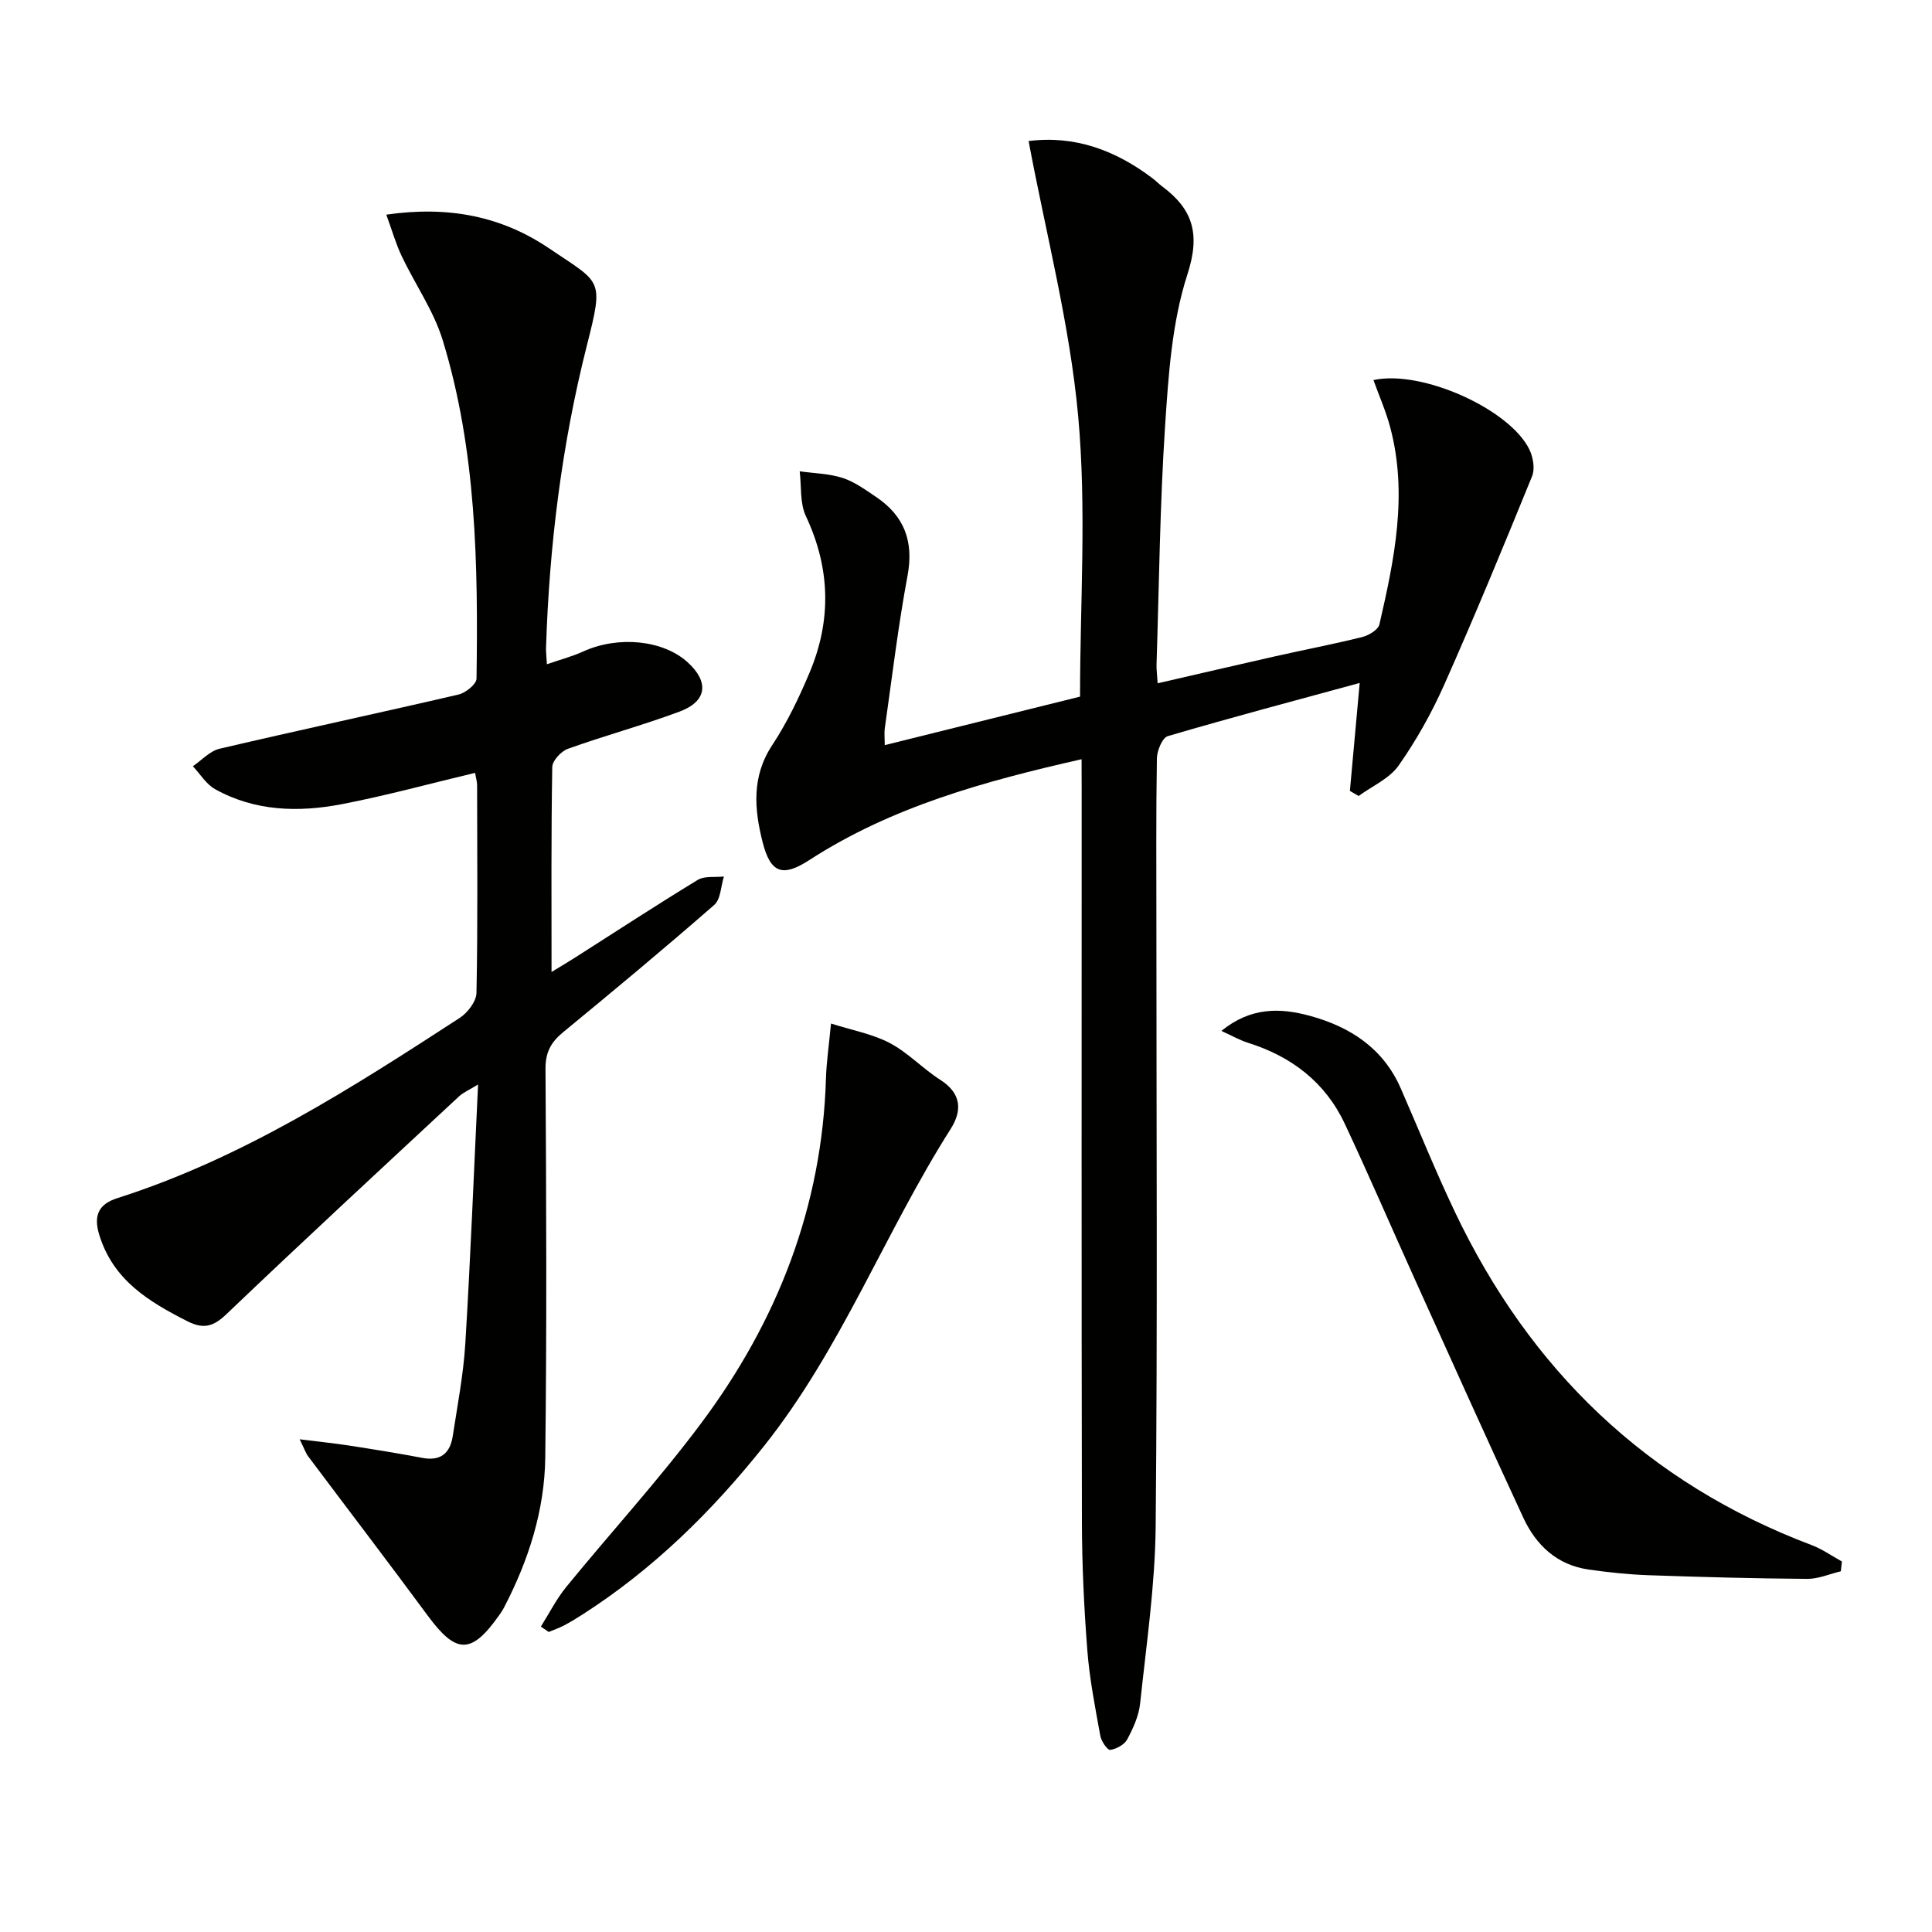
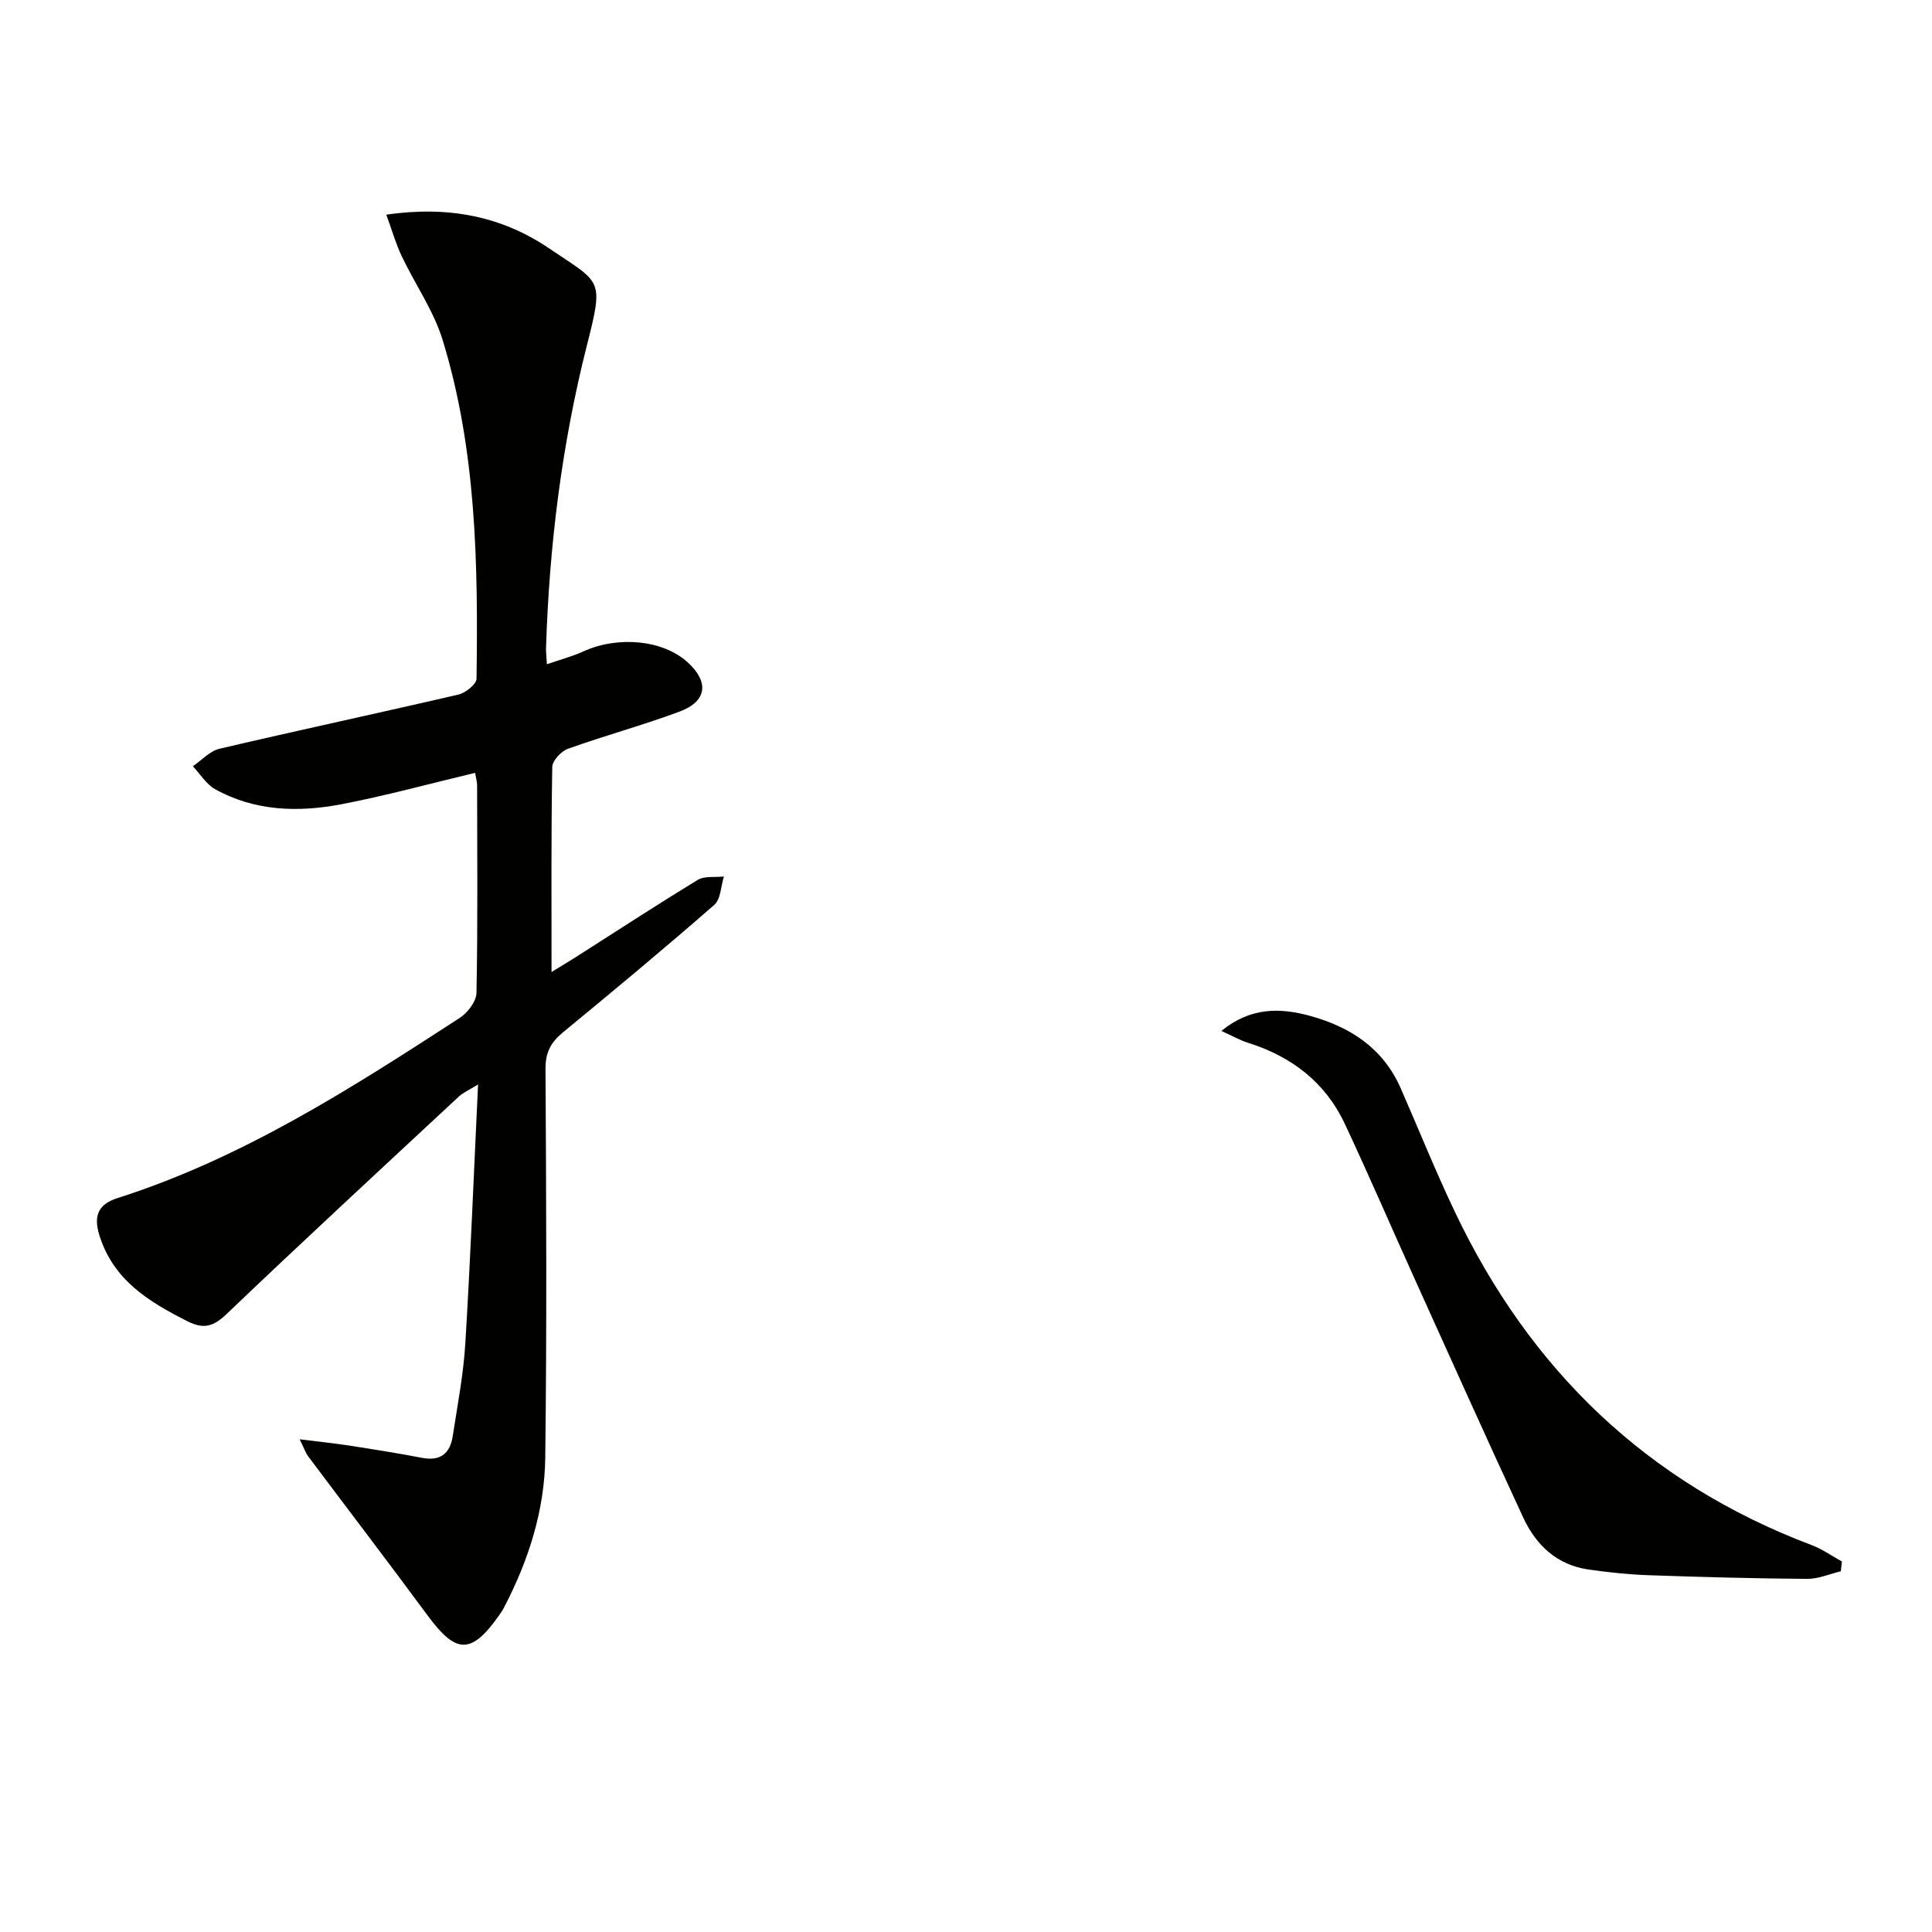
<svg xmlns="http://www.w3.org/2000/svg" enable-background="new 0 0 400 400" viewBox="0 0 400 400">
-   <path d="m223.93 157.19c-20.23 4.58-39.35 9.86-56.39 20.89-5.51 3.57-8.01 2.71-9.64-3.69-1.73-6.8-2.33-13.58 1.97-20.1 3.09-4.69 5.57-9.86 7.75-15.05 4.56-10.83 4.3-21.6-.77-32.38-1.27-2.7-.9-6.16-1.28-9.28 2.97.42 6.06.46 8.88 1.37 2.47.8 4.71 2.44 6.91 3.92 5.85 3.93 7.86 9.19 6.54 16.3-1.95 10.44-3.2 21-4.7 31.52-.16 1.12-.02 2.29-.02 3.58 13.51-3.35 26.81-6.66 40.43-10.04 0-19.26 1.38-38.83-.39-58.12-1.74-18.99-6.66-37.69-10.26-56.91 9.58-1.21 18.01 1.91 25.68 7.73.66.5 1.25 1.11 1.91 1.61 6.4 4.75 8.02 9.83 5.3 18.24-3.22 9.93-3.93 20.83-4.63 31.38-1.08 16.42-1.24 32.9-1.77 49.36-.04 1.13.13 2.27.23 3.95 8.35-1.92 16.36-3.79 24.38-5.6 5.99-1.35 12.03-2.5 17.98-3.98 1.35-.34 3.29-1.5 3.55-2.61 3.11-13.47 5.92-27.01 2.23-40.84-.88-3.3-2.28-6.46-3.46-9.75 10-2.2 28.27 6.04 32.3 14.41.76 1.59 1.17 3.97.54 5.5-5.88 14.44-11.83 28.86-18.16 43.1-2.6 5.86-5.79 11.56-9.47 16.8-1.9 2.7-5.47 4.24-8.28 6.3-.6-.35-1.21-.7-1.81-1.05.66-7.29 1.32-14.57 2.03-22.35-13.32 3.63-26.58 7.14-39.73 11.01-1.14.34-2.23 3.01-2.26 4.61-.19 11.66-.1 23.33-.1 34.99 0 41.33.24 82.66-.15 123.99-.12 12.24-1.93 24.48-3.22 36.69-.27 2.56-1.44 5.12-2.67 7.43-.59 1.1-2.24 1.99-3.52 2.18-.56.08-1.85-1.78-2.05-2.9-1.06-5.87-2.23-11.77-2.69-17.7-.68-8.79-1.1-17.61-1.12-26.43-.1-50.49-.05-100.99-.05-151.48-.02-1.96-.02-3.95-.02-6.6z" fill="#010100" />
  <path d="m98.36 160.01c-9.31 2.22-18.4 4.72-27.62 6.49-8.95 1.72-17.95 1.48-26.19-3.1-1.85-1.03-3.1-3.14-4.62-4.76 1.83-1.24 3.51-3.15 5.52-3.62 16.46-3.86 33-7.39 49.47-11.22 1.48-.34 3.73-2.15 3.74-3.3.33-23.63-.01-47.28-7.02-70.12-1.87-6.08-5.72-11.54-8.48-17.37-1.22-2.57-2-5.34-3.18-8.57 12.9-1.86 23.88.33 33.74 7 10.81 7.32 11.33 6.09 7.78 20.11-5.2 20.54-7.78 41.42-8.45 62.57-.03.81.08 1.63.18 3.4 2.79-.96 5.24-1.6 7.52-2.64 7.23-3.29 16.52-2.4 21.62 2.24 4.49 4.08 4.02 8.09-1.68 10.21-7.6 2.83-15.47 4.96-23.11 7.7-1.4.5-3.22 2.46-3.24 3.77-.24 13.81-.15 27.63-.15 42.44 2.06-1.26 3.53-2.13 4.96-3.04 8.42-5.36 16.77-10.83 25.3-16.02 1.43-.87 3.6-.5 5.43-.71-.64 2-.65 4.71-2.01 5.89-10.28 8.98-20.78 17.71-31.32 26.38-2.5 2.06-3.63 4.16-3.61 7.56.16 26.82.28 53.64-.05 80.45-.13 10.91-3.44 21.25-8.48 30.96-.3.59-.67 1.15-1.05 1.69-5.76 8.16-8.89 8.11-14.78.13-8.17-11.08-16.54-22.02-24.79-33.03-.47-.62-.72-1.41-1.75-3.51 4.07.51 7.15.82 10.21 1.29 5.08.79 10.15 1.6 15.19 2.56 3.78.72 5.75-.97 6.29-4.48.98-6.39 2.22-12.78 2.61-19.22 1.07-17.54 1.75-35.1 2.64-53.61-1.9 1.17-3.08 1.66-3.96 2.48-16.08 14.96-32.21 29.86-48.09 45.03-2.73 2.61-4.75 3.22-8.13 1.51-8.01-4.07-15.36-8.49-18.25-17.89-1.29-4.21.04-6.42 3.78-7.61 25.82-8.23 48.37-22.7 70.83-37.29 1.65-1.07 3.45-3.41 3.49-5.19.28-14.32.15-28.66.13-42.98.01-.66-.2-1.31-.42-2.58z" fill="#010100" />
  <path d="m381.12 325.32c-2.32.55-4.65 1.59-6.97 1.57-10.96-.08-21.92-.38-32.88-.76-4.14-.15-8.29-.59-12.4-1.18-6.51-.94-10.84-5.03-13.48-10.71-7.61-16.4-15.01-32.89-22.46-49.37-4.85-10.73-9.51-21.55-14.51-32.21-4.05-8.61-11.04-13.94-20.06-16.77-1.66-.52-3.21-1.42-5.49-2.45 6.06-4.93 12.13-4.82 18.34-3.12 8.37 2.29 15.17 6.72 18.8 15.01 3.73 8.52 7.2 17.16 11.2 25.56 15.54 32.69 39.78 56.13 73.88 69.01 2.2.83 4.18 2.25 6.26 3.39-.08.68-.16 1.35-.23 2.03z" fill="#010100" />
-   <path d="m111.98 336.77c1.74-2.76 3.23-5.73 5.28-8.24 9.25-11.33 19.17-22.16 27.91-33.87 15.77-21.11 25.05-44.8 25.84-71.45.1-3.28.59-6.56 1.04-11.3 4.38 1.4 8.59 2.15 12.19 4.05 3.77 1.99 6.82 5.3 10.45 7.62 4.36 2.78 4.55 6.34 2.15 10.13-13.63 21.46-22.68 45.62-38.67 65.69-10.76 13.51-22.93 25.48-37.53 34.84-1.26.81-2.54 1.59-3.86 2.29-1.02.53-2.11.91-3.18 1.35-.54-.37-1.08-.74-1.62-1.11z" fill="#010100" />
</svg>